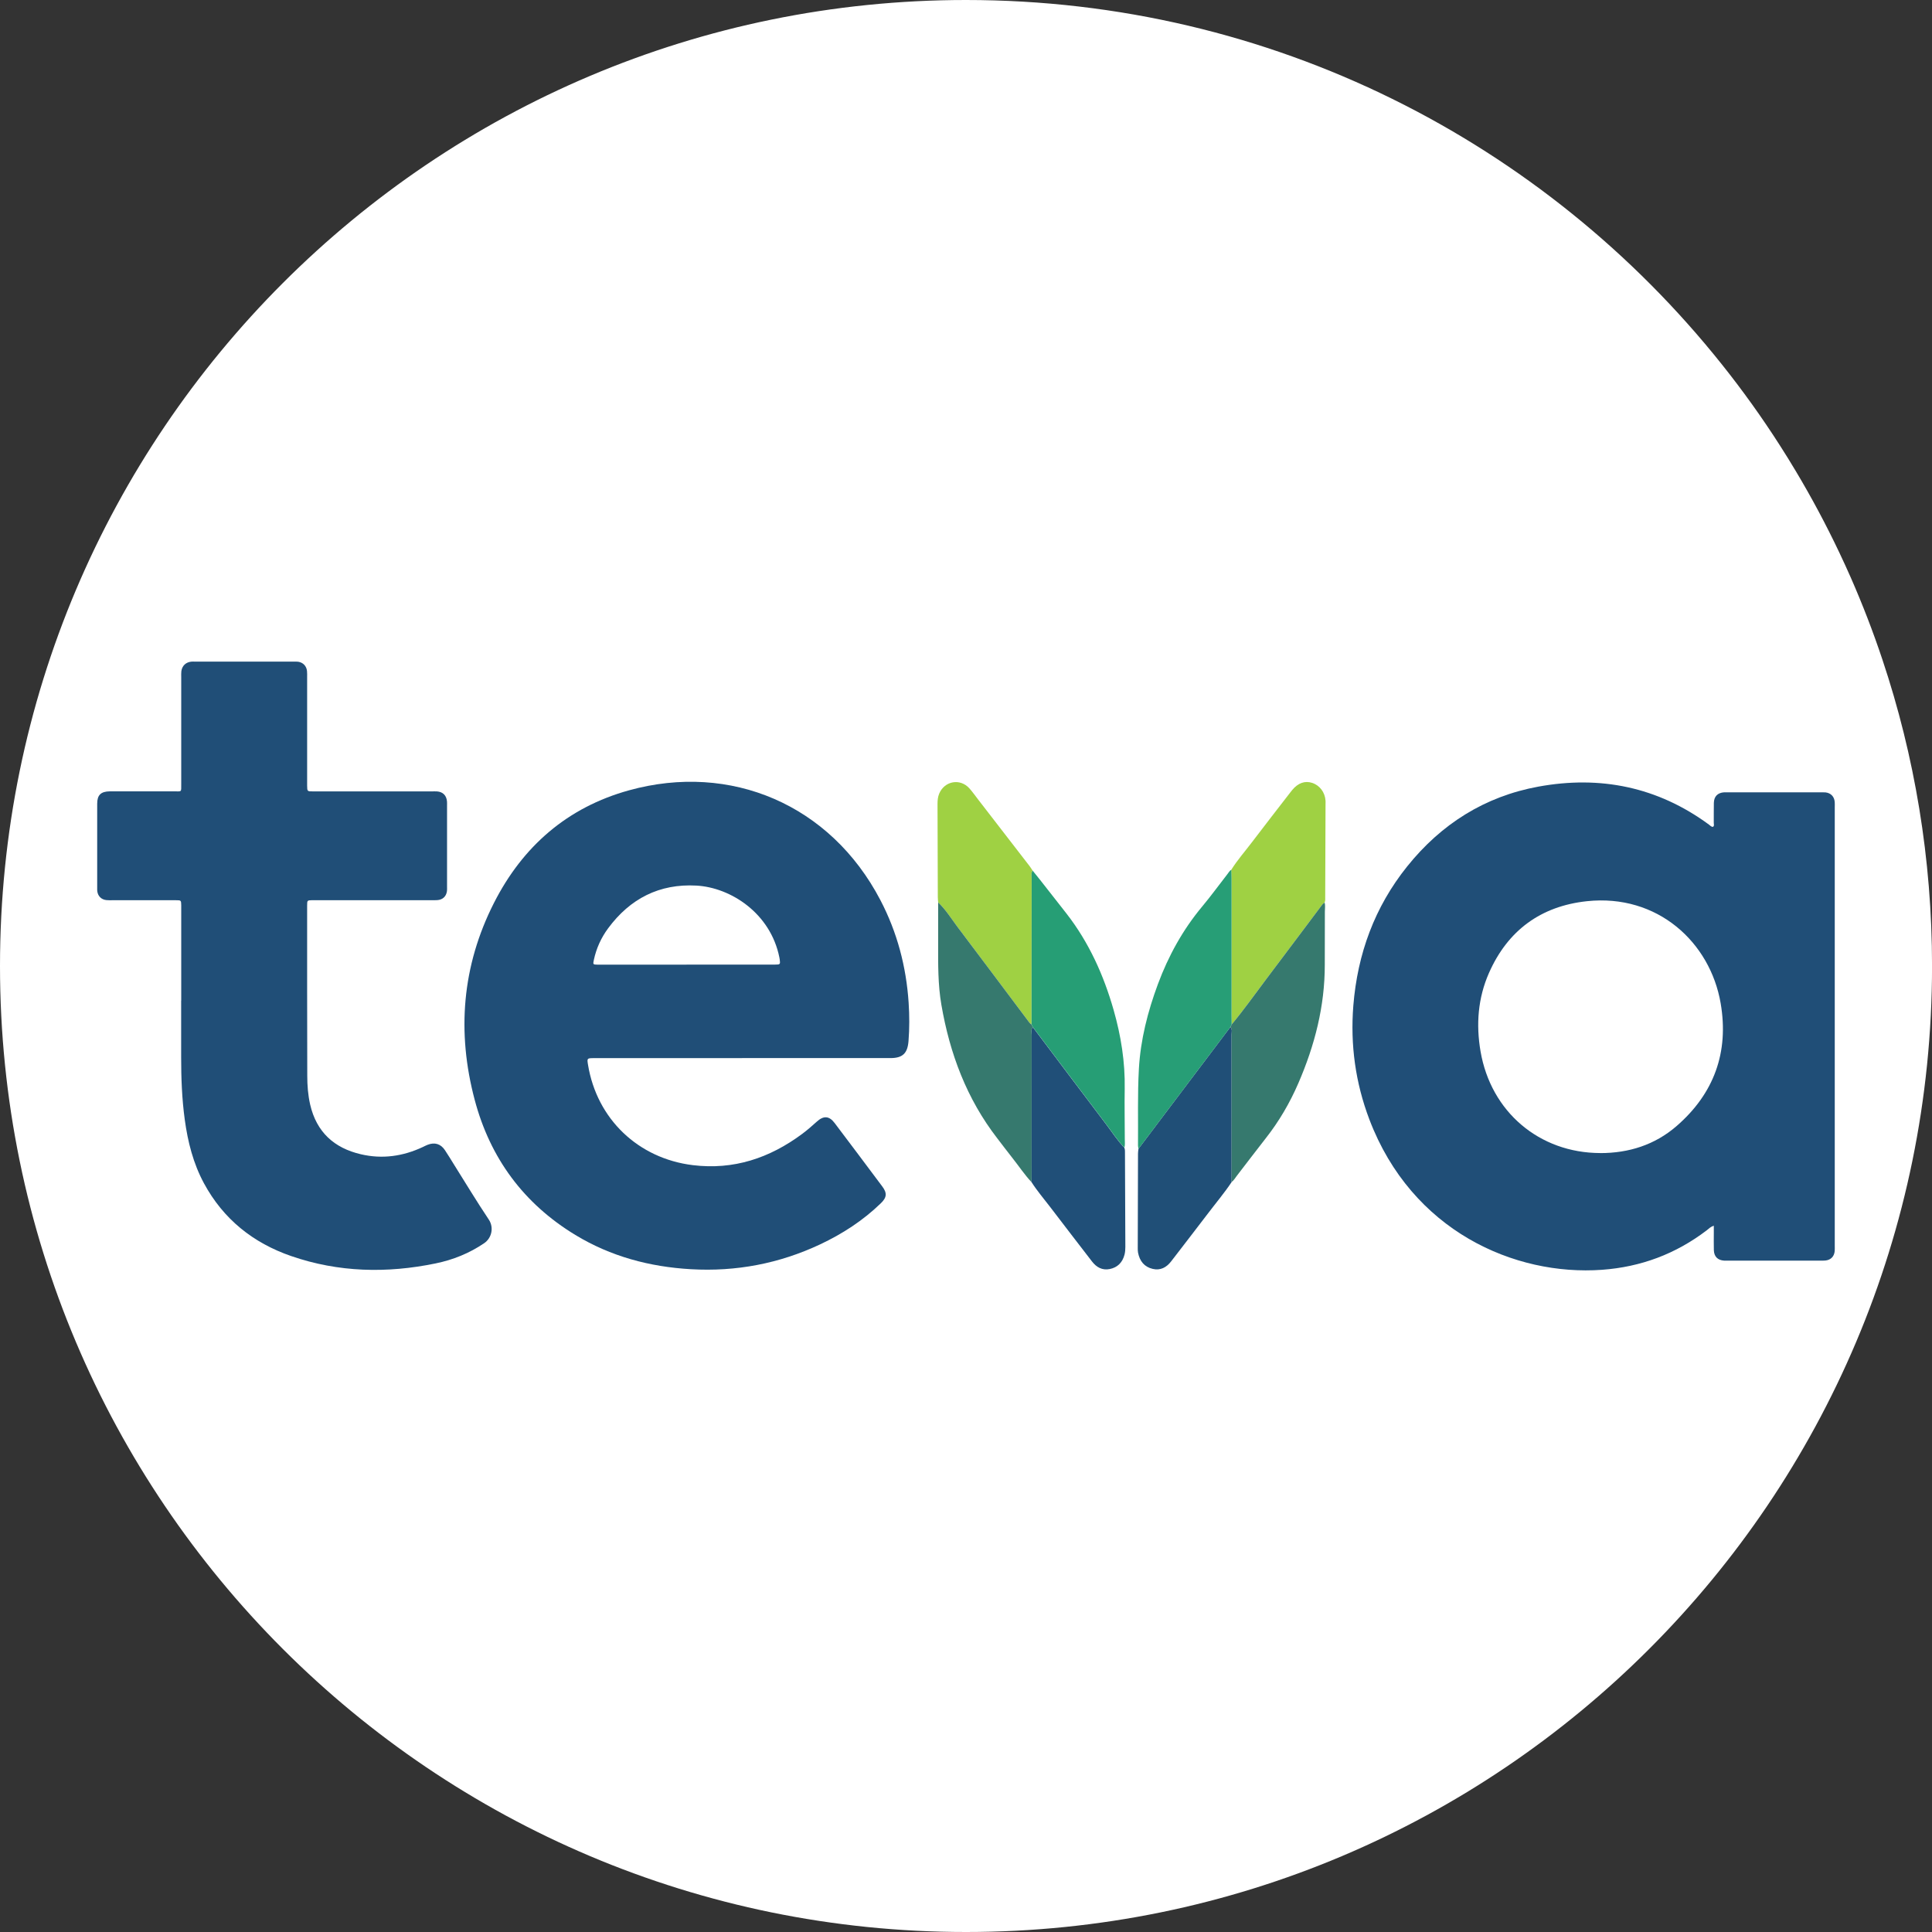
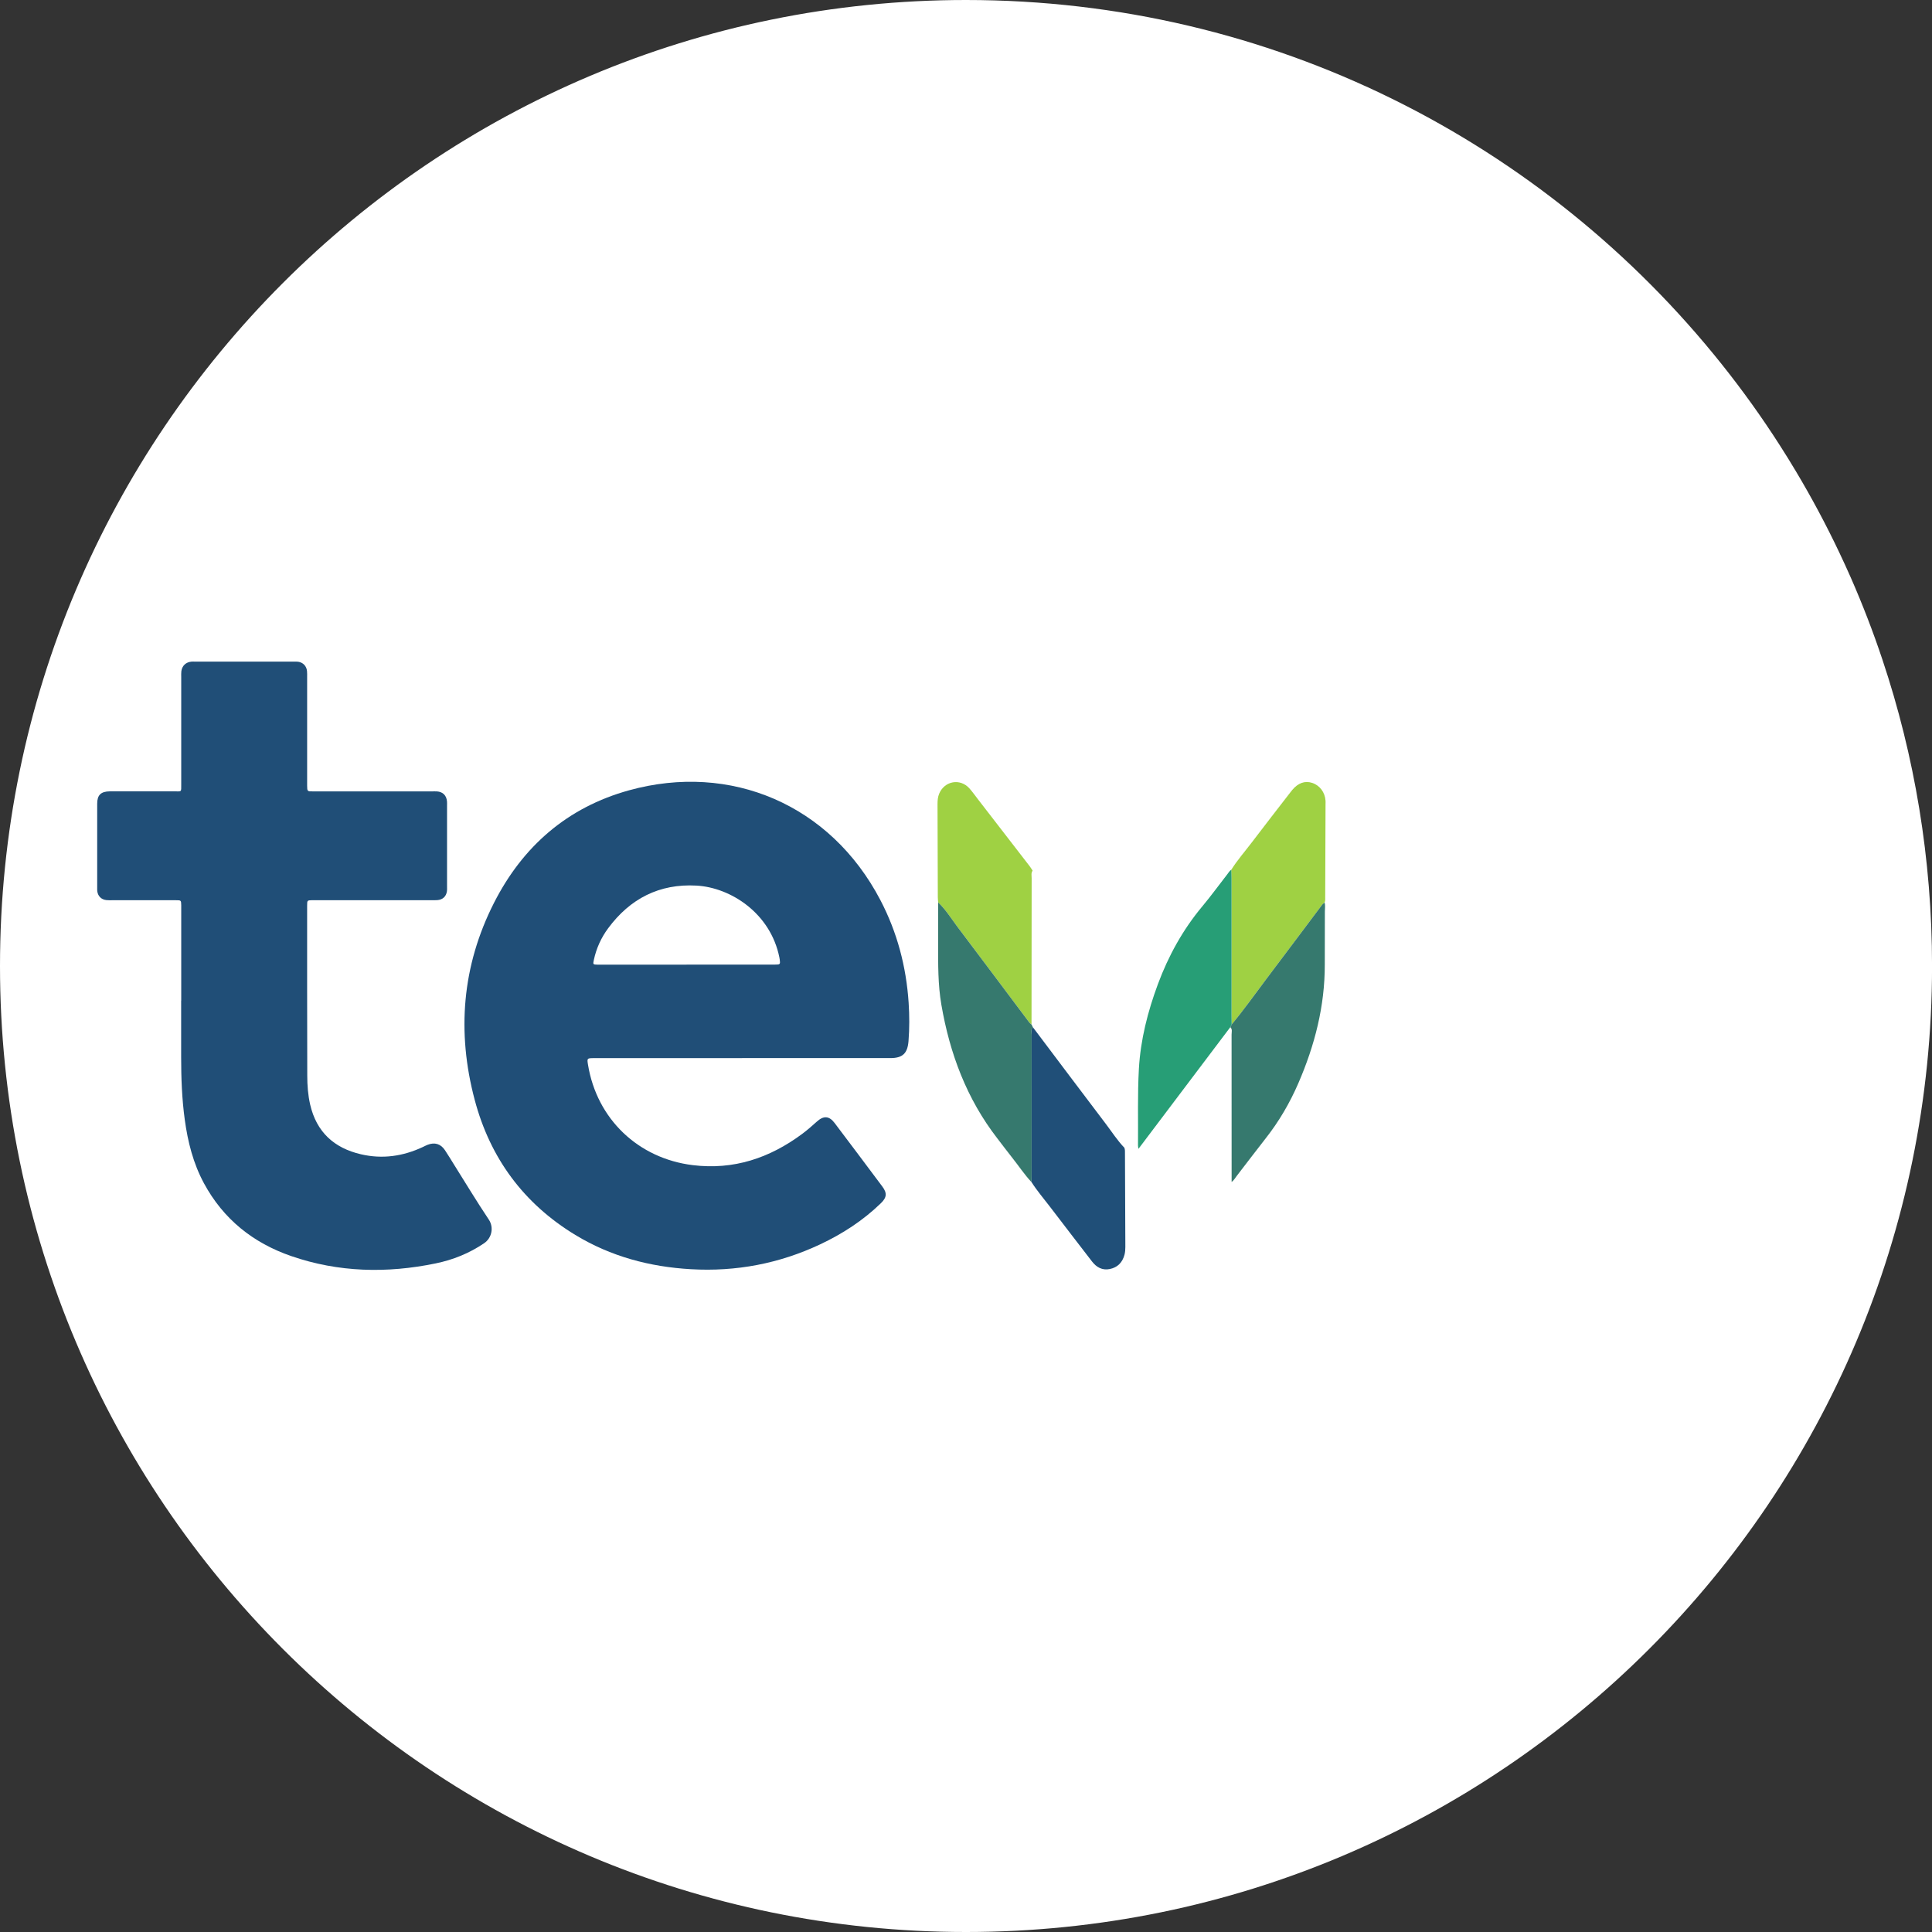
<svg xmlns="http://www.w3.org/2000/svg" id="BACKGROUND" viewBox="0 0 459.57 459.57">
  <rect x="0" y="0" width="459.57" height="459.57" fill="#333333" stroke="none" />
  <defs>
    <style>
      .cls-1 {
        fill: #204f77;
      }

      .cls-1, .cls-2, .cls-3, .cls-4, .cls-5, .cls-6, .cls-7, .cls-8 {
        stroke-width: 0px;
      }

      .cls-2 {
        fill: #36796e;
      }

      .cls-3 {
        fill: #269e75;
      }

      .cls-4 {
        fill: #9fd143;
      }

      .cls-5 {
        fill: #fff;
      }

      .cls-6 {
        fill: #204e77;
      }

      .cls-7 {
        fill: #279e76;
      }

      .cls-8 {
        fill: #204f78;
      }
    </style>
  </defs>
  <path class="cls-5" d="M459.58,229.79c0,126.9-102.88,229.78-229.79,229.78S0,356.69,0,229.79,102.88,0,229.79,0C302.58,0,367.46,33.84,409.56,86.65c4.95,6.2,9.58,12.66,13.87,19.37,1.27,1.98,2.51,3.98,3.72,6.01,3.77,6.3,7.24,12.79,10.4,19.46.93,1.96,1.83,3.93,2.71,5.92,2.78,6.34,5.29,12.83,7.5,19.45,7.67,22.92,11.82,47.44,11.82,72.93Z" />
  <g>
-     <path class="cls-6" d="M407.67,291.57c-.82.26-1.2.71-1.65,1.06-7.38,5.64-15.69,8.75-24.95,9.42-20.77,1.5-45.25-9.2-55.34-35.78-3.31-8.72-4.55-17.74-3.81-27.05.99-12.31,5.05-23.44,12.8-33.11,8.08-10.08,18.45-16.65,31.2-18.99,14.73-2.7,28.39.06,40.59,9.03.29.21.52.52.93.55.41-.25.21-.66.22-.99.02-1.57-.02-3.15.02-4.73.04-1.55.92-2.41,2.45-2.51.16-.01.31,0,.47,0,7.62,0,15.23,0,22.85,0,.26,0,.53,0,.79.02,1.27.15,2.08.98,2.19,2.27.04.42.01.84.01,1.26,0,34.76,0,69.52,0,104.29,0,.42.02.84-.01,1.26-.11,1.29-.91,2.13-2.19,2.27-.42.05-.84.03-1.26.03-7.3,0-14.6,0-21.9,0-.32,0-.63.01-.95,0-1.54-.1-2.4-.96-2.45-2.5-.04-1.36-.01-2.73-.01-4.1,0-.51,0-1.02,0-1.7ZM380.65,274.29c6.8,0,12.99-1.95,18.15-6.42,8.92-7.73,12.49-17.57,10.5-29.2-2.49-14.55-15.04-26.08-31.81-24.3-10.97,1.17-18.84,6.95-23.3,17.06-2.63,5.96-3.11,12.25-2.01,18.66,2.46,14.37,13.97,24.16,28.47,24.19Z" />
-     <path class="cls-6" d="M176.53,251.7c-11.5,0-23,0-34.51,0-.26,0-.53,0-.79,0-1.59.01-1.61.04-1.36,1.57,2.11,12.91,11.93,22.3,24.95,23.89,9.7,1.18,18.24-1.68,25.96-7.41,1.22-.91,2.37-1.9,3.5-2.93,1.62-1.48,2.96-1.4,4.25.31,3.8,5.03,7.58,10.06,11.35,15.11,1.17,1.57,1.08,2.61-.38,4.01-4.23,4.09-9.1,7.25-14.41,9.75-9.74,4.58-20.01,6.53-30.75,5.91-9.79-.56-19.05-3.03-27.49-8.15-12.3-7.47-20.26-18.29-23.93-32.12-4.29-16.13-3.02-31.88,4.57-46.84,6.84-13.48,17.46-22.75,32.16-26.81,24.12-6.66,47.88,3.36,59.78,26.14,3.99,7.64,6.14,15.8,6.71,24.4.2,3.05.21,6.08-.03,9.12-.23,2.89-1.37,4.04-4.29,4.04-11.76.01-23.53,0-35.29,0ZM163.29,229.45c7.03,0,14.06,0,21.09,0,1.21,0,1.25-.06,1.09-1.25-.02-.16-.05-.31-.08-.46-2.11-10.52-11.58-16.63-19.73-17.08-8.8-.49-15.78,3.1-20.99,10.14-1.67,2.25-2.82,4.78-3.41,7.54-.23,1.09-.23,1.1.94,1.13.26,0,.52,0,.79,0,6.77,0,13.53,0,20.3,0Z" />
+     <path class="cls-6" d="M176.53,251.7c-11.5,0-23,0-34.51,0-.26,0-.53,0-.79,0-1.59.01-1.61.04-1.36,1.57,2.11,12.91,11.93,22.3,24.95,23.89,9.7,1.18,18.24-1.68,25.96-7.41,1.22-.91,2.37-1.9,3.5-2.93,1.62-1.48,2.96-1.4,4.25.31,3.8,5.03,7.58,10.06,11.35,15.11,1.17,1.57,1.08,2.61-.38,4.01-4.23,4.09-9.1,7.25-14.41,9.75-9.74,4.58-20.01,6.53-30.75,5.91-9.79-.56-19.05-3.03-27.49-8.15-12.3-7.47-20.26-18.29-23.93-32.12-4.29-16.13-3.02-31.88,4.57-46.84,6.84-13.48,17.46-22.75,32.16-26.81,24.12-6.66,47.88,3.36,59.78,26.14,3.99,7.64,6.14,15.8,6.71,24.4.2,3.05.21,6.08-.03,9.12-.23,2.89-1.37,4.04-4.29,4.04-11.76.01-23.53,0-35.29,0ZM163.29,229.45c7.03,0,14.06,0,21.09,0,1.21,0,1.25-.06,1.09-1.25-.02-.16-.05-.31-.08-.46-2.11-10.52-11.58-16.63-19.73-17.08-8.8-.49-15.78,3.1-20.99,10.14-1.67,2.25-2.82,4.78-3.41,7.54-.23,1.09-.23,1.1.94,1.13.26,0,.52,0,.79,0,6.77,0,13.53,0,20.3,0" />
    <path class="cls-6" d="M43.11,238.03c0-7.25,0-14.49,0-21.74,0-.32,0-.63,0-.95-.03-1.18-.03-1.2-1.25-1.2-5.04,0-10.08,0-15.13,0-.47,0-.95.02-1.42-.03-1.2-.12-2.02-.94-2.17-2.12-.03-.26-.02-.52-.02-.79,0-6.67,0-13.34,0-20.01,0-2.08.88-2.92,2.99-2.95.32,0,.63,0,.95,0,4.78,0,9.56,0,14.34,0,1.88,0,1.7.25,1.71-1.65,0-8.51,0-17.01,0-25.52,0-.47-.03-.95.03-1.42.19-1.32,1.1-2.15,2.43-2.27.26-.02.52,0,.79,0,7.83,0,15.65,0,23.48,0,.37,0,.74-.02,1.1.03,1.17.18,1.97,1.03,2.09,2.22.05.47.03.94.03,1.42,0,8.3,0,16.59,0,24.89,0,.32,0,.63,0,.95.02,1.35.02,1.36,1.39,1.36,9.4,0,18.8,0,28.21,0,.42,0,.84-.02,1.26,0,1.43.1,2.29.95,2.41,2.41.03.31.01.63.01.94,0,6.41,0,12.81,0,19.22,0,.42.03.85-.04,1.26-.19,1.19-1.03,1.94-2.25,2.03-.47.04-.94.02-1.42.02-9.14,0-18.28,0-27.42,0-.32,0-.63,0-.95,0-1.17.03-1.2.03-1.2,1.26,0,13.49-.01,26.99.03,40.48,0,2.3.17,4.61.69,6.88,1.51,6.52,5.67,10.33,12.08,11.82,5.11,1.19,10.01.48,14.72-1.73.38-.18.75-.38,1.14-.53,1.68-.65,3.11-.23,4.11,1.27.76,1.13,1.46,2.31,2.18,3.46,2.74,4.36,5.39,8.77,8.25,13.04,1.27,1.89.72,4.41-1.09,5.64-3.53,2.4-7.41,3.96-11.55,4.81-11.58,2.39-23.08,2.14-34.33-1.74-9.08-3.13-16.17-8.79-20.78-17.33-2.55-4.73-3.84-9.85-4.56-15.13-.68-4.95-.86-9.93-.86-14.92,0-4.46,0-8.93,0-13.39Z" />
    <path class="cls-8" d="M267.46,273.02c.17.45.14.93.14,1.4.03,7.39.06,14.78.09,22.17,0,.63-.04,1.25-.2,1.87-.49,1.84-1.65,3.04-3.51,3.41-1.77.36-3.16-.41-4.23-1.81-3.32-4.32-6.66-8.63-9.96-12.97-1.49-1.95-3.1-3.82-4.42-5.9,0-.52.02-1.05.02-1.57,0-11.16,0-22.33.01-33.49,0-.6-.24-1.27.29-1.79,5.78,7.67,11.55,15.36,17.36,23.01,1.45,1.91,2.74,3.94,4.41,5.67Z" />
-     <path class="cls-1" d="M292.98,281.17c-1.75,2.62-3.78,5.02-5.68,7.53-2.73,3.59-5.5,7.16-8.25,10.74-.16.21-.32.42-.48.62-1.12,1.45-2.55,2.21-4.39,1.77-2.01-.47-3.08-1.88-3.47-3.85-.07-.36-.07-.73-.07-1.1.02-7.51.04-15.01.06-22.52,0-.36.07-.73.11-1.09,3.39-4.49,6.78-8.99,10.17-13.48,3.89-5.16,7.79-10.31,11.68-15.47.54.52.3,1.19.3,1.79.02,11.68.01,23.36.01,35.05Z" />
    <path class="cls-4" d="M292.89,206.89c1.45-2.32,3.26-4.36,4.9-6.53,3.04-4.01,6.14-7.98,9.22-11.97.13-.17.26-.33.39-.49,1.37-1.65,3-2.23,4.71-1.68,1.82.59,3.07,2.24,3.2,4.26.02.26,0,.52,0,.79-.03,7.35-.05,14.69-.08,22.04,0,.47.06.95-.15,1.4-.2.17-.43.31-.58.51-4.45,5.91-8.87,11.84-13.33,17.74-2.71,3.6-5.32,7.28-8.2,10.75-.01-.73-.03-1.47-.03-2.2,0-10.85,0-21.7,0-32.55,0-.68-.04-1.36-.06-2.04Z" />
    <path class="cls-4" d="M223.16,214.65c-.03-.42-.08-.83-.08-1.25-.03-7.39-.04-14.78-.07-22.16,0-.85.07-1.67.4-2.46,1.28-3.04,5.01-3.7,7.2-1.23.76.86,1.42,1.81,2.13,2.72,4.07,5.26,8.14,10.53,12.2,15.79.25.33.46.69.69,1.04-.41.57-.22,1.22-.23,1.83-.02,11.59-.03,23.18-.03,34.77-.16-.13-.35-.24-.47-.4-5.73-7.62-11.44-15.27-17.19-22.88-1.48-1.96-2.77-4.06-4.56-5.78Z" />
    <path class="cls-2" d="M223.16,214.65c1.79,1.71,3.09,3.82,4.56,5.78,5.75,7.61,11.46,15.25,17.19,22.88.12.16.31.27.47.4.1.21.21.43.31.64-.53.53-.29,1.19-.29,1.79-.02,11.16-.01,22.33-.01,33.49,0,.52,0,1.05-.02,1.57-1.69-1.8-3.04-3.86-4.57-5.78-1.21-1.52-2.36-3.07-3.55-4.61-7.3-9.42-11.33-20.2-13.33-31.84-.82-4.78-.77-9.6-.76-14.42,0-3.3,0-6.6,0-9.9Z" />
    <path class="cls-7" d="M292.89,206.89c.02.68.06,1.36.06,2.04,0,10.85,0,21.7,0,32.55,0,.73.02,1.47.03,2.2-.11.22-.21.43-.32.65-3.89,5.16-7.79,10.31-11.68,15.47-3.39,4.49-6.78,8.99-10.17,13.48-.04-.26-.11-.51-.11-.77.06-6.08-.13-12.16.21-18.24.39-6.96,2.11-13.65,4.52-20.16,2.5-6.73,5.92-12.94,10.54-18.48,2.08-2.49,4-5.13,5.99-7.69.29-.37.51-.79.93-1.05Z" />
    <path class="cls-2" d="M292.67,244.33c.11-.22.21-.43.32-.65,2.89-3.47,5.49-7.15,8.2-10.75,4.46-5.9,8.88-11.83,13.33-17.74.15-.2.39-.34.58-.51.18.73.05,1.46.05,2.19,0,4.2-.03,8.39-.02,12.59.02,9.87-2.39,19.2-6.28,28.19-2.03,4.69-4.58,9.07-7.75,13.1-2.34,2.97-4.6,5.99-6.92,8.98-.38.49-.68,1.06-1.21,1.43,0-11.68,0-23.36-.01-35.05,0-.6.24-1.27-.3-1.79Z" />
-     <path class="cls-3" d="M245.69,244.34c-.1-.21-.21-.43-.31-.64,0-11.59.01-23.18.03-34.77,0-.61-.19-1.26.23-1.83.59.73,1.19,1.46,1.77,2.2,2.11,2.68,4.22,5.36,6.31,8.05,5.32,6.85,8.81,14.6,11.18,22.89,1.75,6.13,2.75,12.37,2.64,18.77-.07,3.99.02,7.97.02,11.96,0,.68.09,1.36-.09,2.03-1.67-1.73-2.96-3.76-4.41-5.67-5.81-7.66-11.58-15.34-17.36-23.01Z" />
  </g>
</svg>